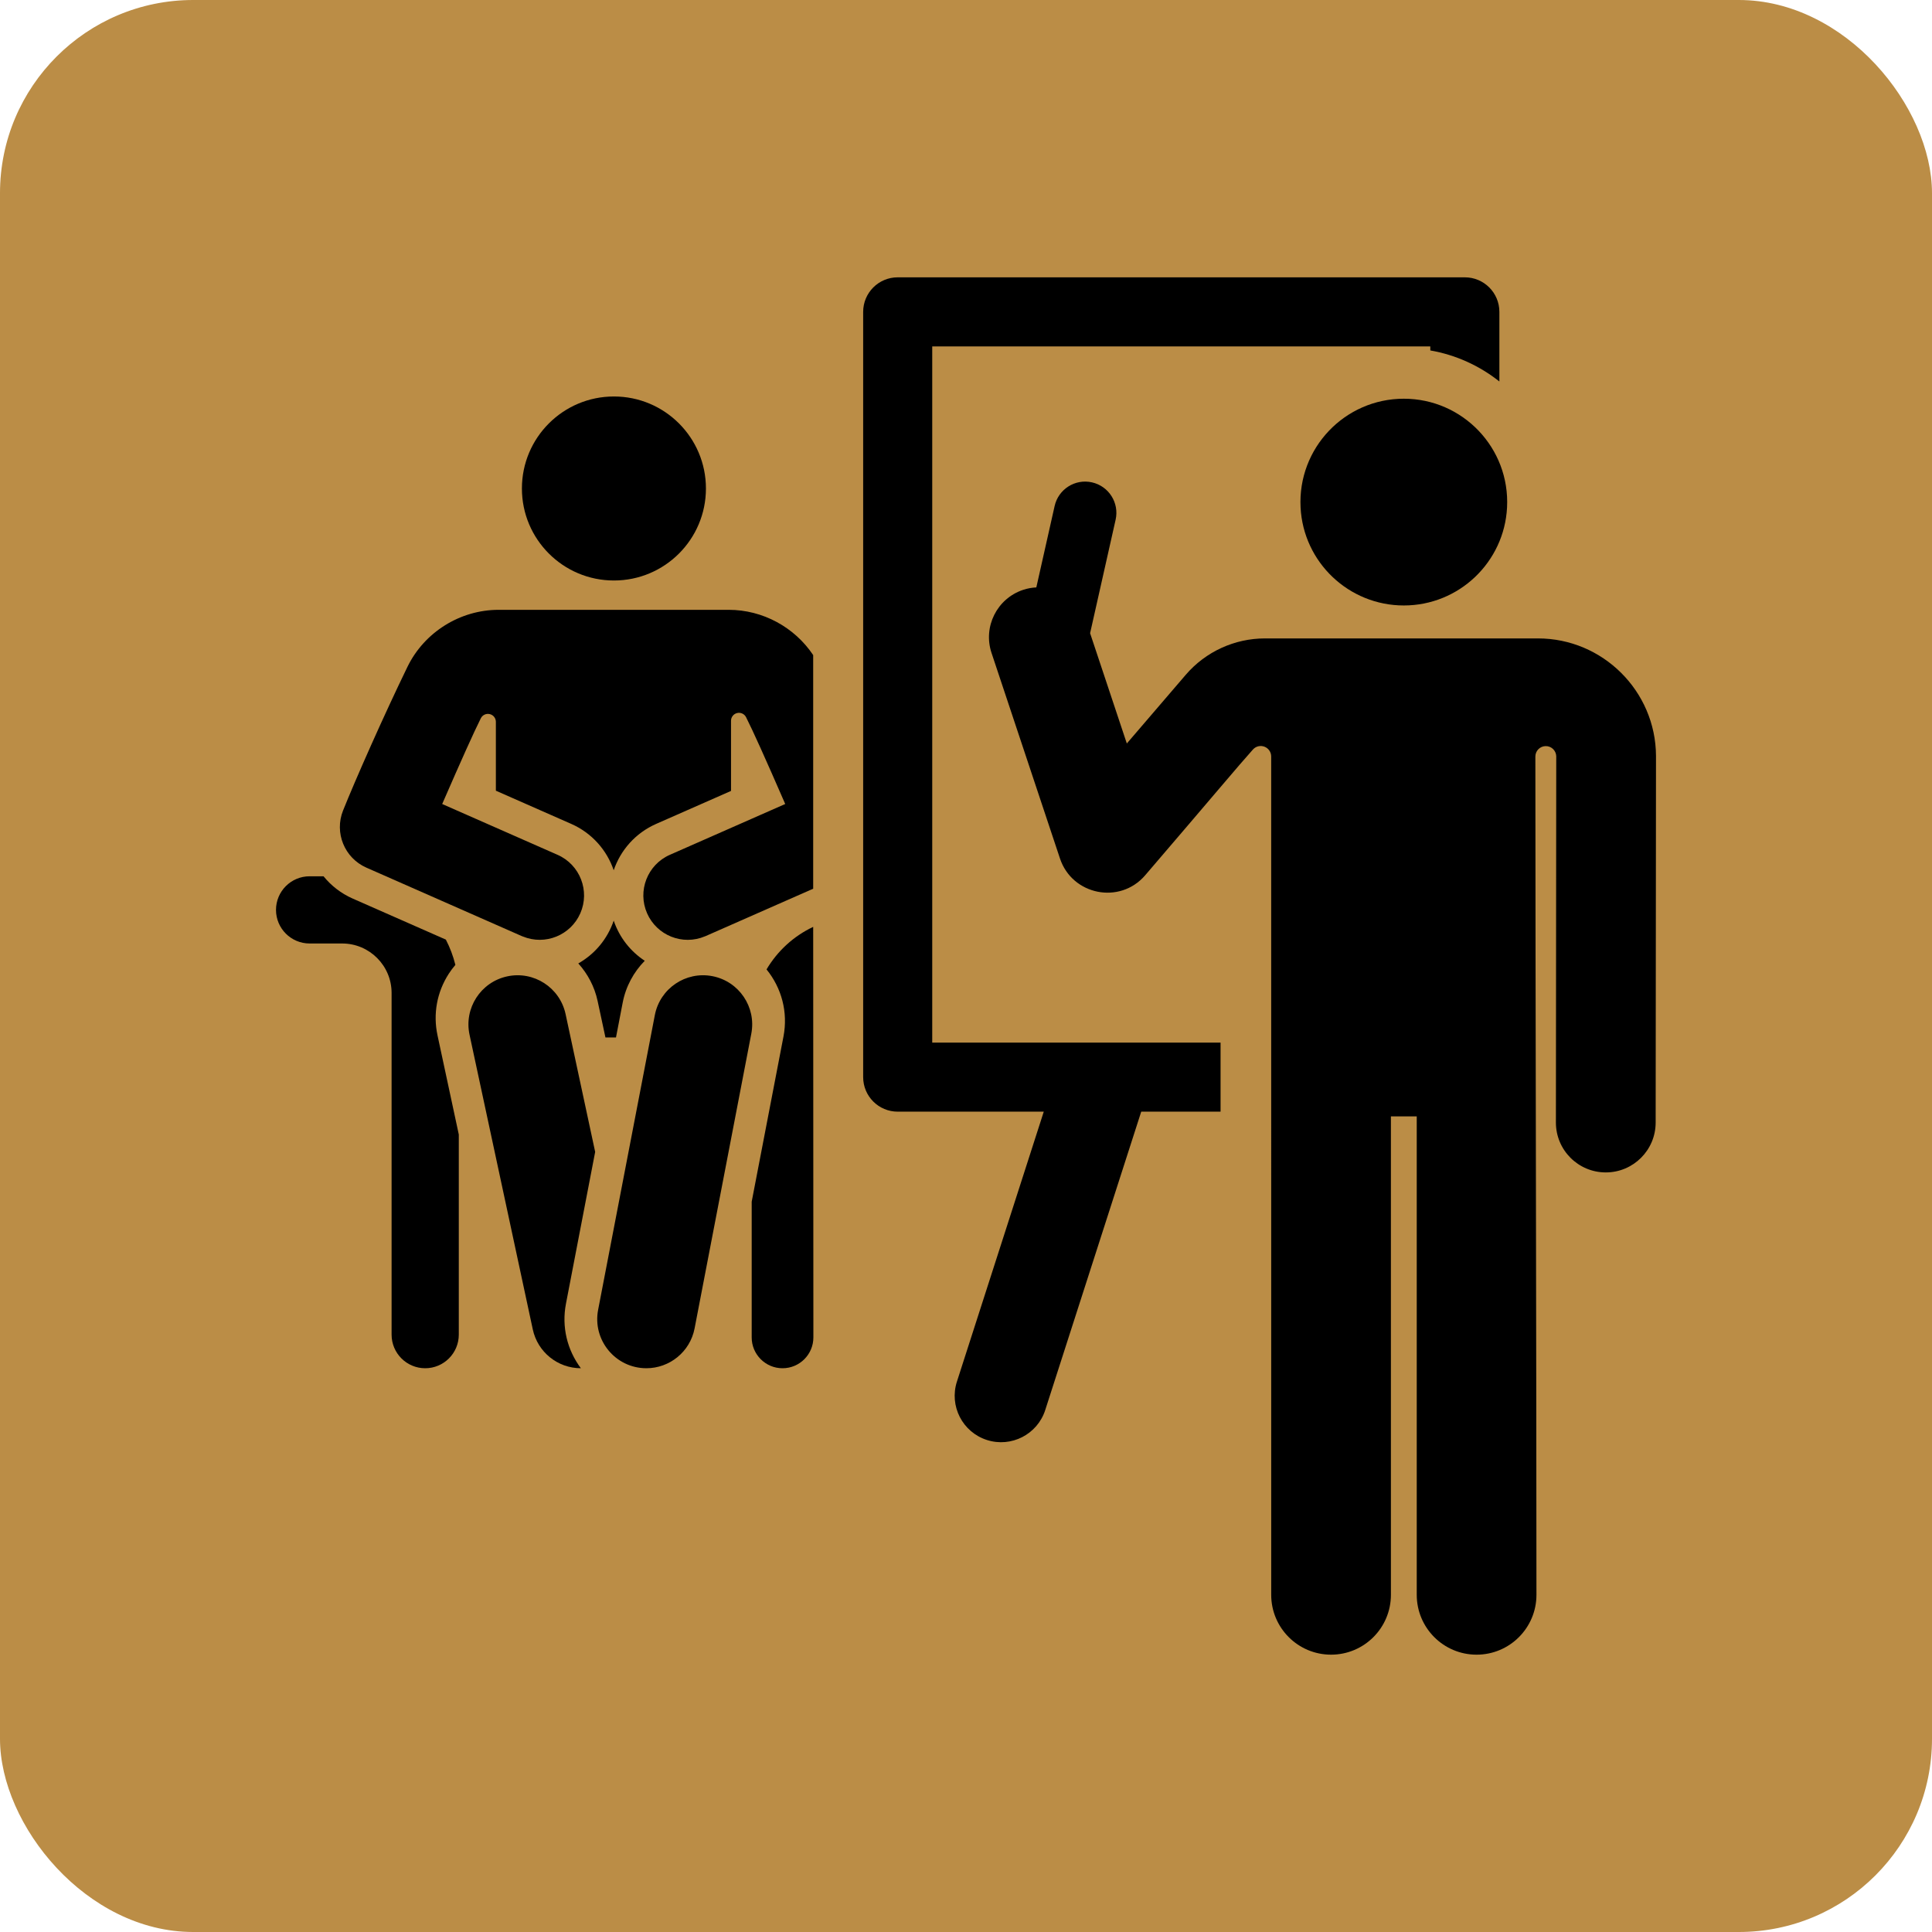
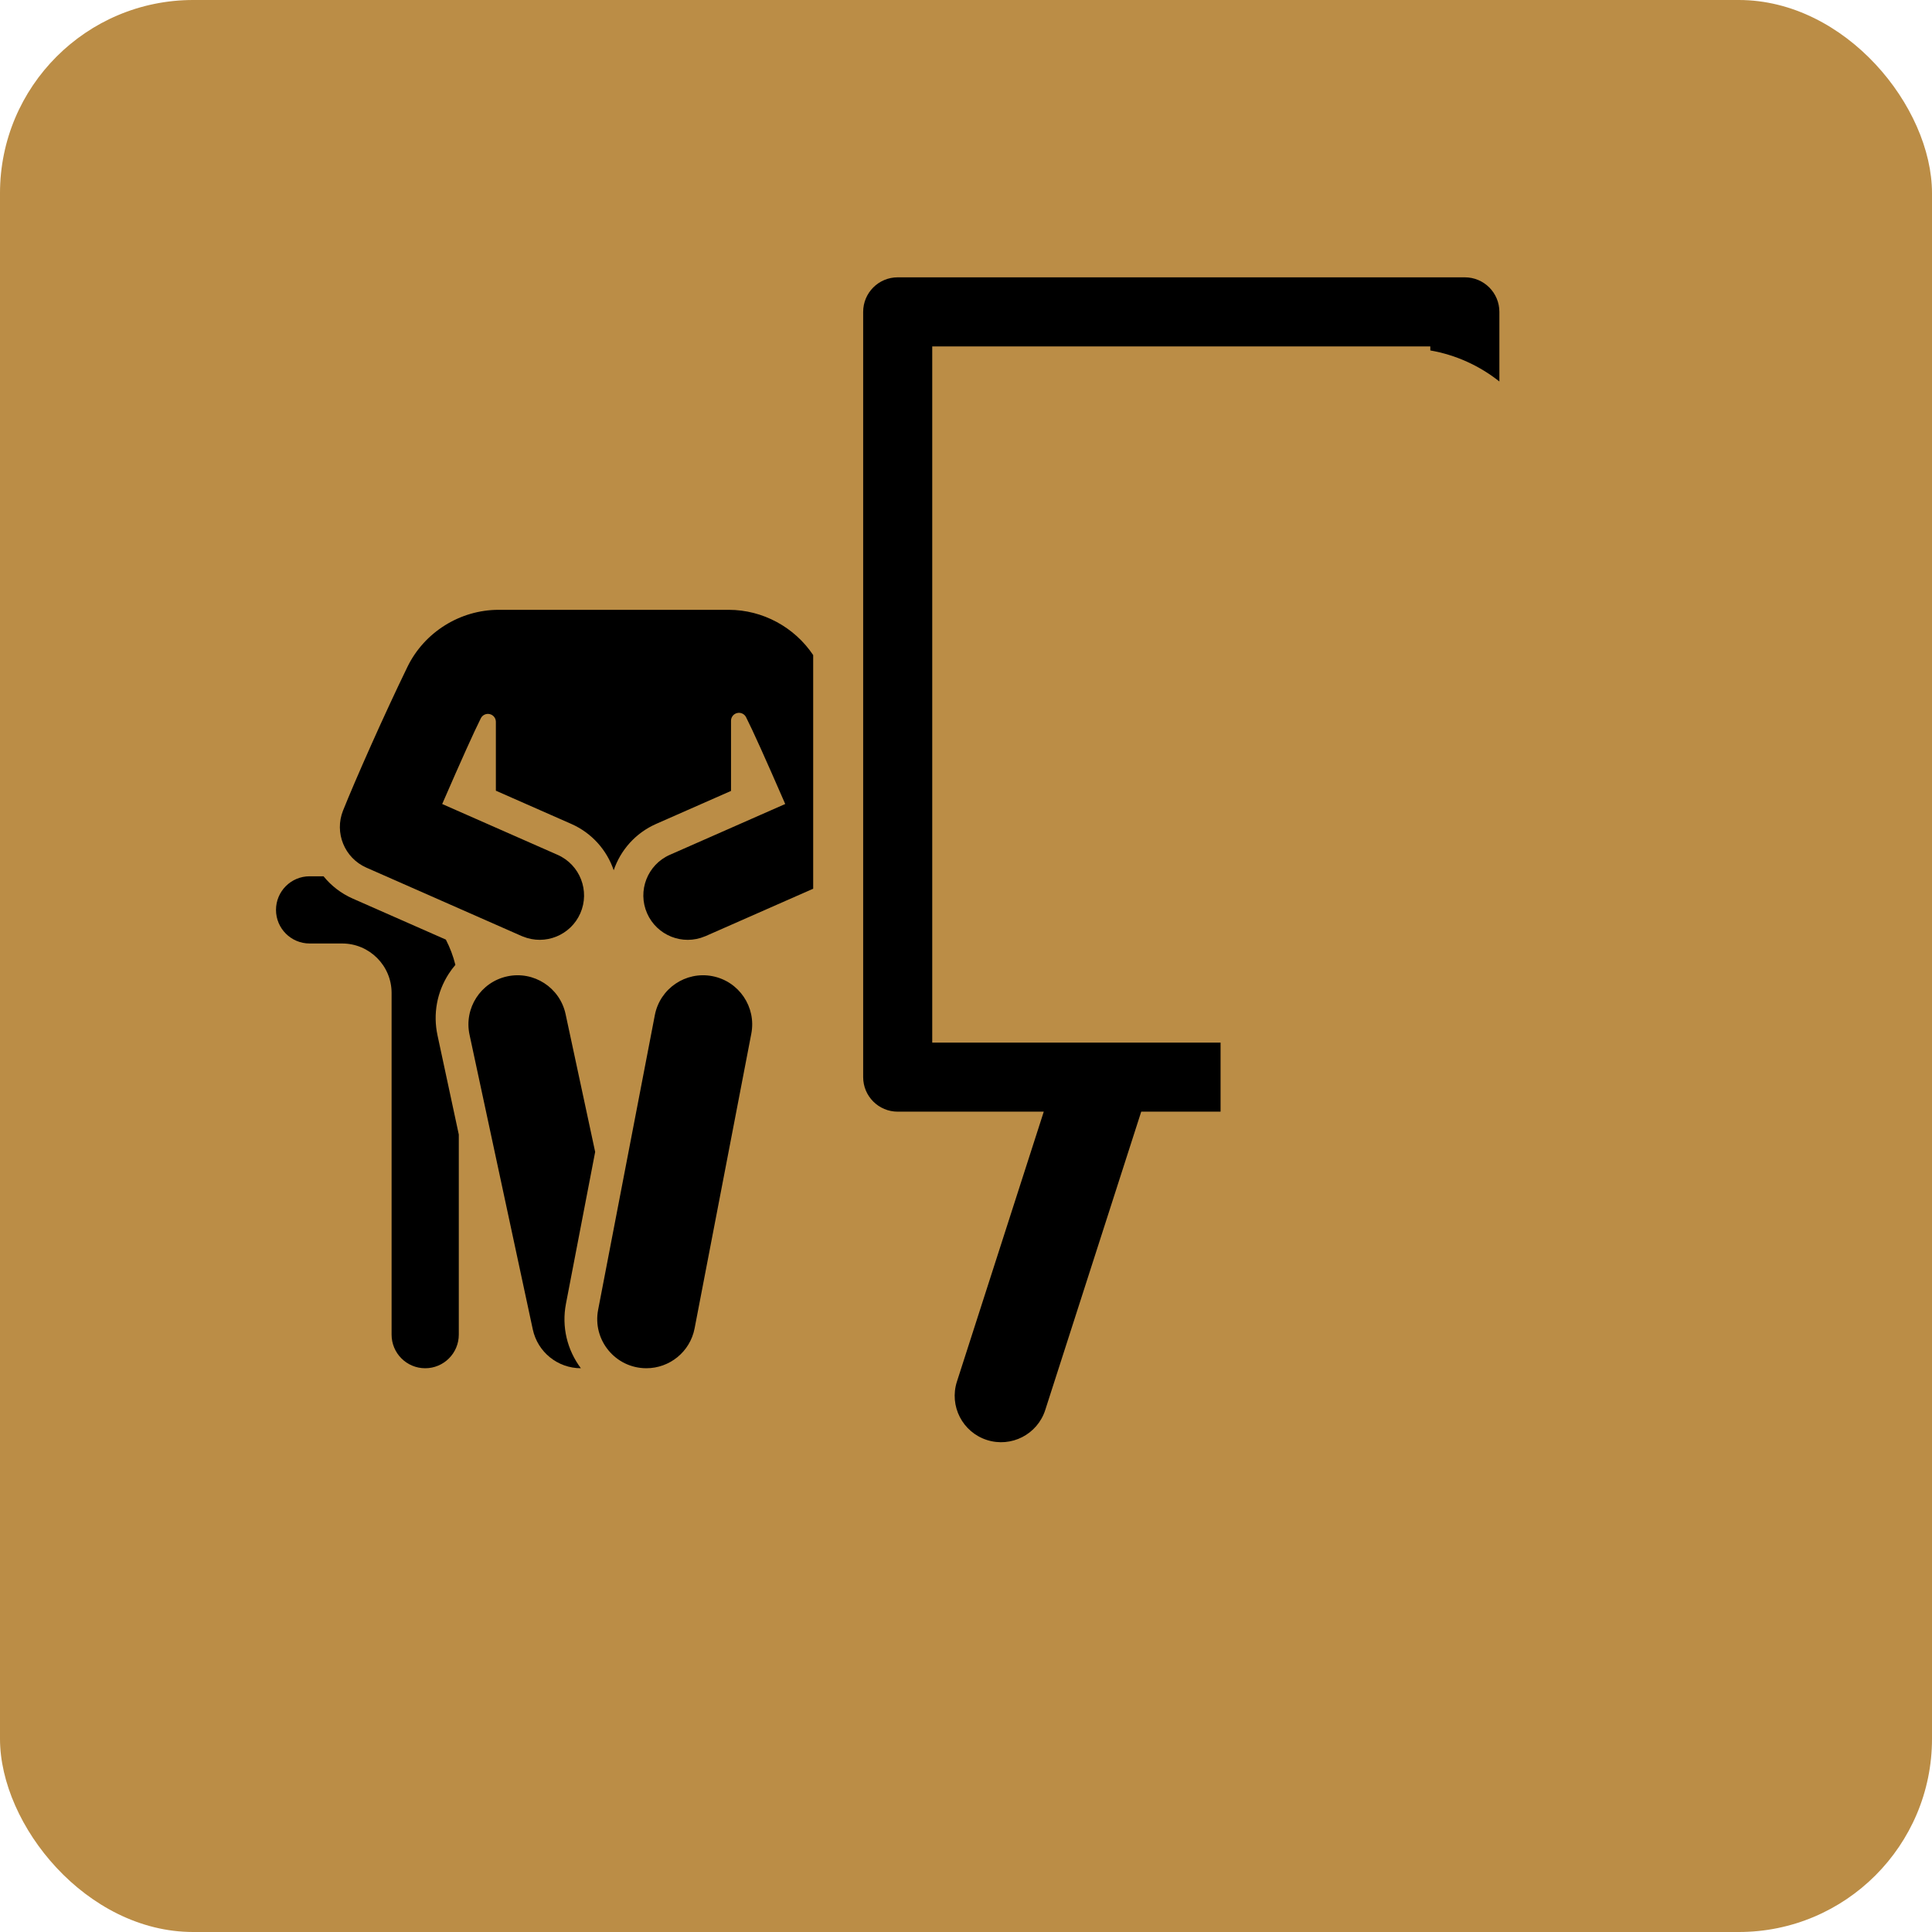
<svg xmlns="http://www.w3.org/2000/svg" fill="#000000" height="800px" width="800px" version="1.1" id="Layer_1" viewBox="-102.4 -102.4 716.80 716.80" xml:space="preserve">
  <g id="SVGRepo_bgCarrier" stroke-width="0">
    <rect x="-102.4" y="-102.4" width="716.80" height="716.80" rx="71.68" fill="#bb8d46" strokewidth="0" />
  </g>
  <g id="SVGRepo_tracerCarrier" stroke-linecap="round" stroke-linejoin="round" />
  <g id="SVGRepo_iconCarrier">
    <g>
      <g>
        <path d="M59.921,281.719c-1.701-7.932-0.213-16.053,4.194-22.866c0.745-1.152,1.563-2.238,2.438-3.264 c-0.815-3.292-2.012-6.434-3.534-9.381l-34.544-15.216c-4.372-1.926-8.024-4.804-10.838-8.277h-5.17 C5.582,222.714,0,228.295,0,235.181s5.582,12.467,12.467,12.467h12.084c10.111,0,18.335,8.226,18.335,18.337v126.786 c0,6.885,5.582,12.467,12.467,12.467s12.467-5.582,12.467-12.467v-74.245L59.921,281.719z" />
      </g>
    </g>
    <g>
      <g>
-         <path d="M125.295,239.171c-2.346,6.871-7.019,12.407-13.136,15.877c3.482,3.852,6.019,8.604,7.161,13.921l2.907,13.543h3.914 l2.484-12.907c1.164-6.053,4.101-11.388,8.19-15.542C131.586,250.631,127.468,245.538,125.295,239.171z" />
-       </g>
+         </g>
    </g>
    <g>
      <g>
        <path d="M167.986,123.854c-10.599,0-74.74,0-85.383,0c-14.304,0-27.587,8.308-33.839,21.167 c-8.826,18.151-19.367,42.002-23.884,53.292c-3.299,8.241,0.528,17.615,8.652,21.194l57.652,25.395 c0.129,0.057,0.26,0.095,0.39,0.148c8.325,3.42,17.751-0.471,21.323-8.582c3.667-8.325-0.109-18.047-8.434-21.714L61.66,195.9 c7.381-16.957,11.668-26.453,14.329-31.802c0.61-1.226,1.983-1.87,3.314-1.556c1.333,0.314,2.273,1.503,2.273,2.871v25.547 l27.948,12.31c7.738,3.409,13.243,9.788,15.77,17.207c2.528-7.42,8.032-13.798,15.77-17.207l27.755-12.226v-26.028 c0-1.366,0.937-2.552,2.267-2.868s2.702,0.322,3.315,1.541c2.662,5.294,6.973,14.852,14.527,32.209l-42.805,18.854 c-8.325,3.667-12.101,13.388-8.434,21.714c3.6,8.174,13.134,12.062,21.496,8.516c0.072-0.031,0.146-0.051,0.217-0.082 c22.283-9.816,17.503-7.709,39.9-17.575v-86.679C192.397,130.312,180.591,123.854,167.986,123.854z" />
      </g>
    </g>
    <g>
      <g>
-         <circle cx="125.375" cy="78.837" r="34.137" />
-       </g>
+         </g>
    </g>
    <g>
      <g>
        <path d="M107.583,381.272l10.832-56.297L107.44,273.84c-2.111-9.835-11.796-16.112-21.643-13.994 c-9.841,2.112-16.107,11.803-13.994,21.643l23.471,109.346c1.805,8.408,9.226,14.401,17.839,14.401 C108.027,398.44,105.925,389.885,107.583,381.272z" />
      </g>
    </g>
    <g>
      <g>
        <path d="M441.079,0.492H230.659c-7.077,0-12.813,5.737-12.813,12.814c0,12.107,0,283.923,0,283.923 c0,7.077,5.737,12.814,12.813,12.814h54.195l-32.222,100.154c-2.911,9.049,2.064,18.744,11.114,21.655 c9.046,2.912,18.743-2.064,21.655-11.114l35.613-110.697h29.435v-25.627H243.472V26.118h0.001h184.792v1.501 c9.566,1.667,18.319,5.717,25.627,11.52V13.305C453.892,6.228,448.156,0.492,441.079,0.492z" />
      </g>
    </g>
    <g>
      <g>
-         <path d="M468.207,134.461c-53.824,0-67.334,0-101.292,0c-11.221,0-21.995,4.889-29.391,13.508l-21.857,25.474l-13.625-40.917 l9.468-42.105c1.405-6.249-2.522-12.453-8.77-13.859c-6.248-1.408-12.454,2.521-13.859,8.77l-6.792,30.204 c-1.632,0.083-3.28,0.366-4.906,0.908c-9.698,3.23-14.94,13.708-11.713,23.404l25.402,76.288 c4.511,13.547,22.192,17.172,31.602,6.205c24.328-28.351,34.927-41.057,39.997-46.68c1.074-1.191,2.771-1.598,4.268-1.023 c1.497,0.576,2.485,2.014,2.485,3.618l0.009,311.044c0,12.265,9.943,22.206,22.206,22.206c12.264,0,22.206-9.943,22.206-22.206 V311.804h9.587v177.498c0,12.265,9.943,22.206,22.206,22.206s22.206-9.943,22.206-22.206c0-83.068-0.382-224.878-0.402-311.011 c0-2.105,1.679-3.825,3.783-3.874c2.104-0.05,3.865,1.59,3.962,3.692c0,0.001,0,0.001,0,0.001l-0.126,135.952 c-0.01,10.221,8.267,18.514,18.488,18.522c0.007,0,0.012,0,0.018,0c10.212,0,18.497-8.274,18.505-18.488L512,178.034 C511.879,154.008,492.233,134.461,468.207,134.461z" />
-       </g>
+         </g>
    </g>
    <g>
      <g>
-         <path d="M418.436,45.531c-21.898,0-39.419,18.325-38.303,40.327c1.035,20.417,17.947,36.379,38.303,36.379 c20.524,0,37.276-16.119,38.303-36.379C457.856,63.857,440.335,45.531,418.436,45.531z" />
-       </g>
+         </g>
    </g>
    <g>
      <g>
-         <path d="M199.305,241.48c-7.281,3.439-13.272,8.961-17.308,15.787c5.591,6.887,8.028,15.837,6.281,24.92l-11.789,61.266v50.339 c0,6.32,5.123,11.444,11.444,11.444c6.32,0,11.444-5.124,11.444-11.444L199.305,241.48z" />
-       </g>
+         </g>
    </g>
    <g>
      <g>
        <path d="M161.893,259.767c-9.896-1.903-19.44,4.578-21.339,14.452l-21.041,109.346c-2.156,11.204,6.418,21.671,17.916,21.671 c8.562,0,16.199-6.064,17.877-14.784l21.041-109.347C178.247,271.223,171.778,261.669,161.893,259.767z" />
      </g>
    </g>
  </g>
</svg>